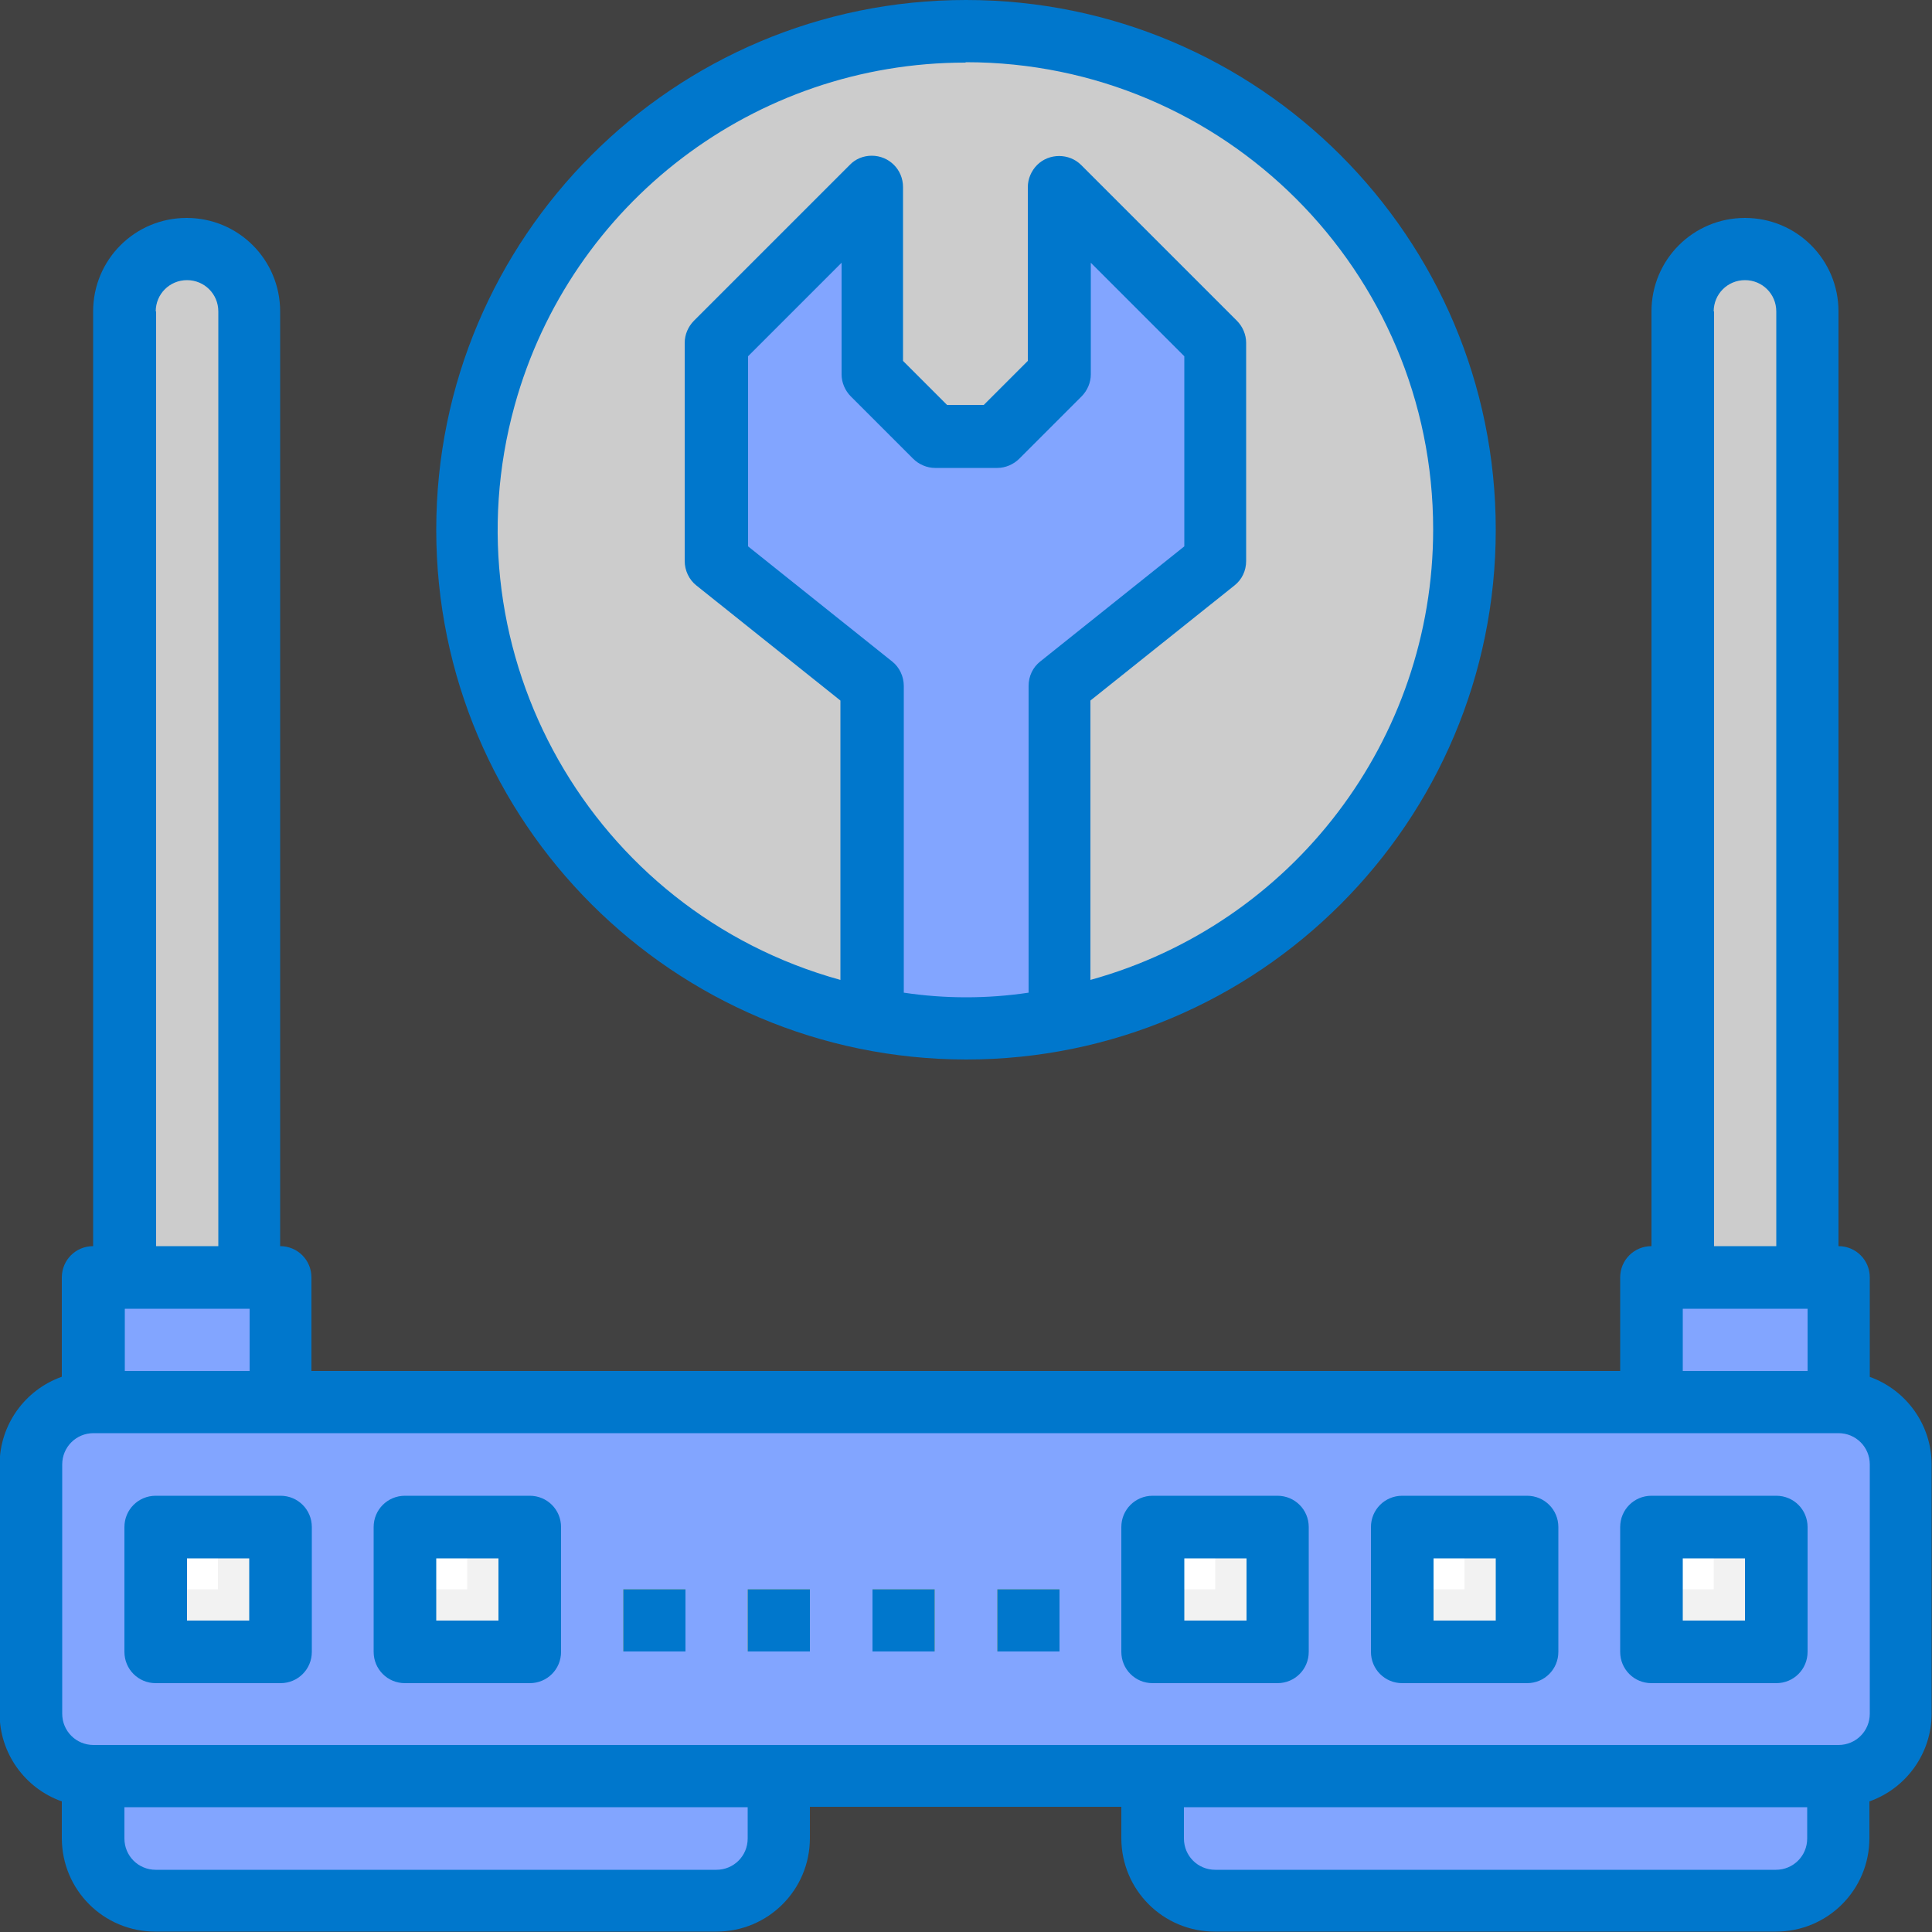
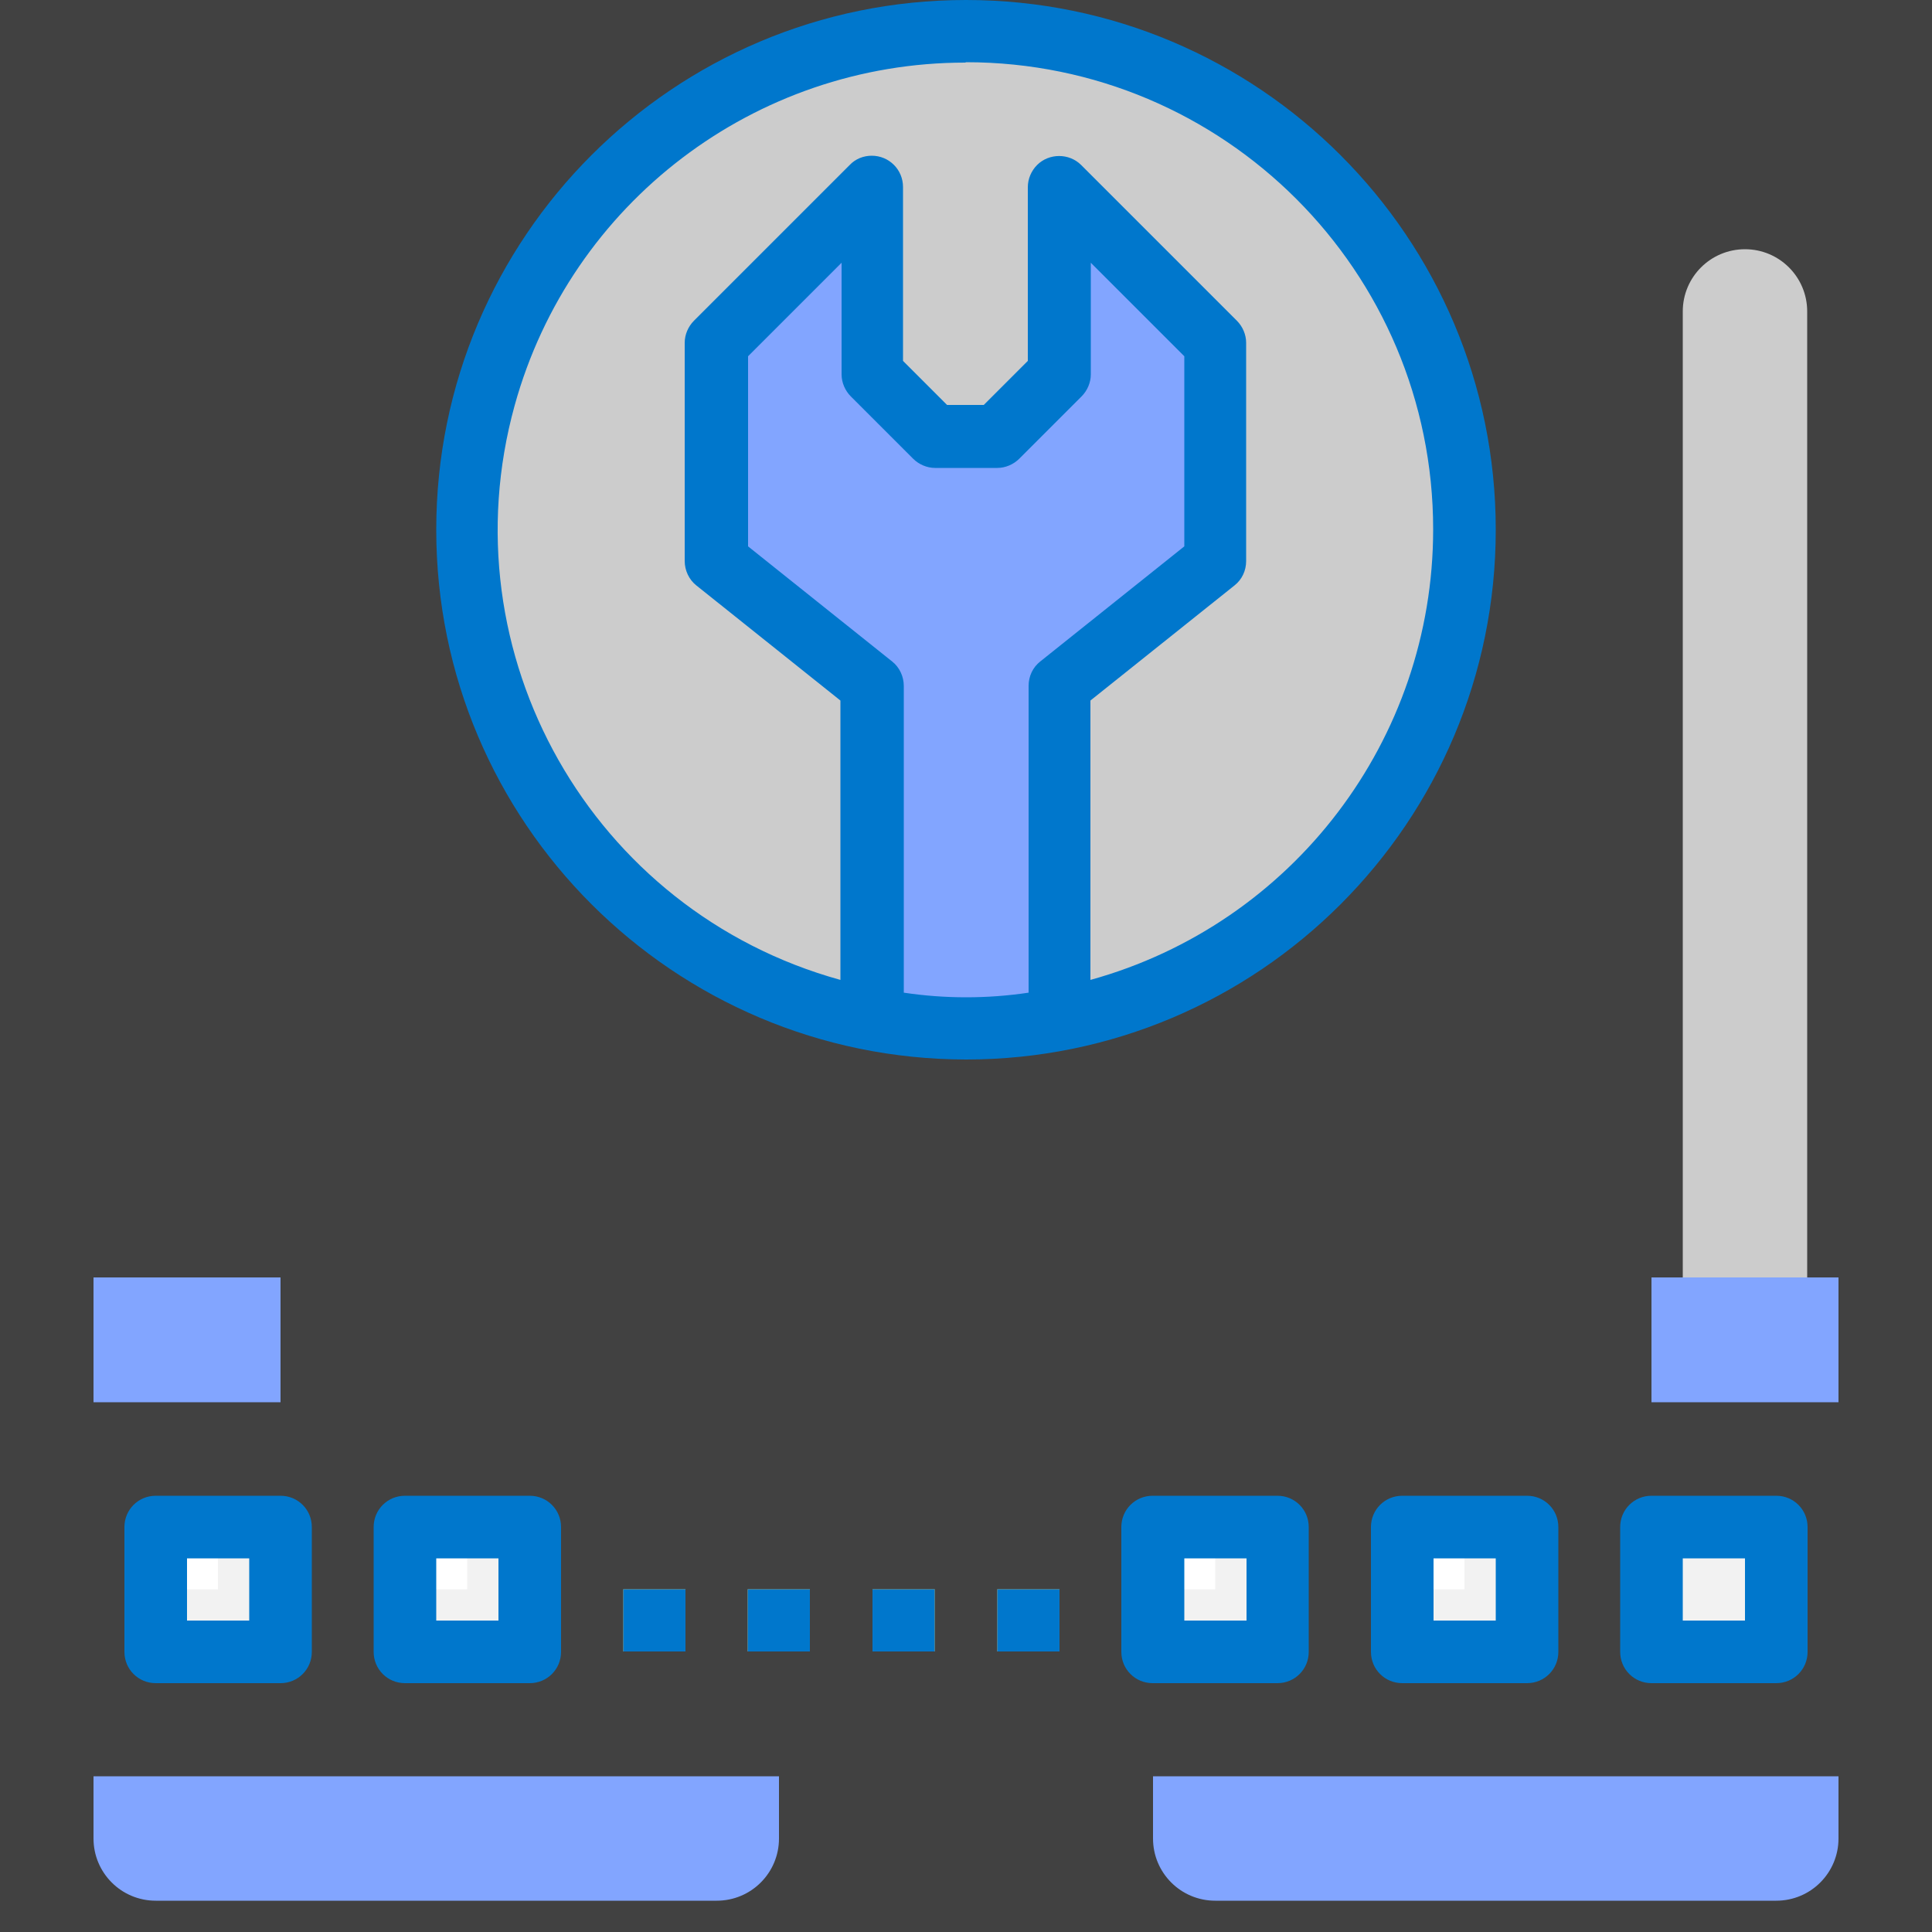
<svg xmlns="http://www.w3.org/2000/svg" id="Layer_2" data-name="Layer 2" viewBox="0 0 50 50">
  <rect x="0" y="0" width="50" height="50" fill="#333333" stroke="none" />
  <defs>
    <style>
      .cls-1 {
        fill: #07c;
      }

      .cls-1, .cls-2, .cls-3, .cls-4, .cls-5, .cls-6, .cls-7 {
        stroke-width: 0px;
      }

      .cls-2 {
        fill: #f9d266;
      }

      .cls-3 {
        fill: #ccc;
      }

      .cls-4 {
        opacity: .07;
      }

      .cls-4, .cls-5 {
        fill: #fff;
      }

      .cls-6 {
        fill: #82a5ff;
      }

      .cls-7 {
        fill: #f2f2f2;
      }
    </style>
  </defs>
  <g id="Layer_1-2" data-name="Layer 1">
    <g>
      <rect class="cls-4" width="50" height="50" />
      <g id="Layer_32" data-name="Layer 32">
        <circle class="cls-3" cx="25" cy="13.71" r="12.9" />
        <path class="cls-6" d="M27.42,26.39c-1.6.3-3.24.3-4.84,0v-8.64l-4.03-3.23v-5.65l4.03-4.03v4.84l1.61,1.61h1.61l1.61-1.61v-4.84l4.03,4.03v5.65l-4.03,3.23v8.64Z" />
-         <rect class="cls-6" x=".81" y="36.29" width="48.39" height="9.68" rx="1.61" ry="1.61" />
        <path class="cls-6" d="M2.42,36.29v-3.23h4.84v3.23" />
-         <path class="cls-3" d="M3.23,33.06V8.06c0-.89.72-1.61,1.61-1.61s1.61.72,1.61,1.61v25" />
        <path class="cls-6" d="M47.58,36.29v-3.23h-4.84v3.23" />
        <path class="cls-3" d="M46.77,33.06V8.06c0-.89-.72-1.61-1.61-1.61s-1.61.72-1.61,1.61v25" />
        <path class="cls-7" d="M42.74,39.52h3.23v3.23h-3.23v-3.23Z" />
-         <path class="cls-5" d="M42.74,39.52h1.61v1.61h-1.61v-1.61Z" />
        <g>
-           <path class="cls-7" d="M36.29,39.52h3.23v3.23h-3.23v-3.23Z" />
+           <path class="cls-7" d="M36.29,39.52h3.23v3.23h-3.23Z" />
          <path class="cls-7" d="M29.84,39.52h3.23v3.23h-3.23v-3.23Z" />
          <path class="cls-7" d="M4.03,39.52h3.23v3.23h-3.23v-3.23Z" />
          <path class="cls-7" d="M10.48,39.52h3.23v3.23h-3.23v-3.23Z" />
        </g>
        <path class="cls-2" d="M16.13,41.13h1.61v1.61h-1.61v-1.61Z" />
        <path class="cls-2" d="M19.35,41.13h1.61v1.61h-1.61v-1.61Z" />
        <path class="cls-2" d="M22.58,41.13h1.61v1.61h-1.61v-1.61Z" />
        <path class="cls-2" d="M25.81,41.13h1.61v1.61h-1.61v-1.61Z" />
        <path class="cls-6" d="M2.42,45.97v1.61c0,.89.72,1.61,1.61,1.61h14.52c.89,0,1.61-.72,1.61-1.61v-1.61" />
        <path class="cls-6" d="M29.84,45.97v1.61c0,.89.72,1.61,1.61,1.61h14.52c.89,0,1.61-.72,1.61-1.61v-1.61" />
        <path class="cls-5" d="M36.29,39.52h1.61v1.61h-1.61v-1.61Z" />
        <path class="cls-5" d="M29.84,39.52h1.61v1.61h-1.61v-1.61Z" />
        <path class="cls-5" d="M10.48,39.52h1.61v1.61h-1.61v-1.61Z" />
        <path class="cls-5" d="M4.03,39.52h1.61v1.61h-1.61v-1.61Z" />
-         <path class="cls-1" d="M48.39,35.63v-2.57c0-.45-.36-.81-.81-.81V8.06c0-1.34-1.08-2.42-2.42-2.42s-2.42,1.08-2.42,2.42v24.19c-.45,0-.81.36-.81.81v2.42H8.06v-2.42c0-.45-.36-.81-.81-.81V8.06c0-1.34-1.08-2.42-2.42-2.42s-2.42,1.08-2.42,2.42v24.19c-.45,0-.81.36-.81.81v2.57c-.96.34-1.61,1.25-1.61,2.27v6.45c0,1.02.65,1.93,1.61,2.27v.95c0,1.34,1.08,2.42,2.42,2.42h14.52c1.34,0,2.42-1.08,2.42-2.42v-.81h8.06v.81c0,1.34,1.08,2.42,2.42,2.42h14.52c1.34,0,2.42-1.08,2.42-2.42v-.95c.96-.34,1.61-1.25,1.61-2.27v-6.45c0-1.02-.65-1.93-1.61-2.27ZM44.35,8.06c0-.45.36-.81.81-.81s.81.36.81.81v24.19h-1.61V8.06ZM43.55,33.87h3.23v1.61h-3.23v-1.61ZM3.23,35.48v-1.61h3.23v1.61h-3.23ZM4.03,8.06c0-.45.36-.81.81-.81s.81.36.81.81v24.19h-1.61V8.06ZM19.35,47.58c0,.45-.36.81-.81.81H4.03c-.45,0-.81-.36-.81-.81v-.81h16.13v.81ZM45.97,48.39h-14.52c-.45,0-.81-.36-.81-.81v-.81h16.13v.81c0,.45-.36.81-.81.81ZM48.39,44.35c0,.45-.36.81-.81.81H2.42c-.45,0-.81-.36-.81-.81v-6.45c0-.45.36-.81.81-.81h45.16c.45,0,.81.36.81.81v6.45Z" />
        <path class="cls-1" d="M25,27.42c7.57,0,13.71-6.14,13.71-13.71S32.57,0,25,0s-13.71,6.14-13.71,13.71c0,7.57,6.14,13.7,13.71,13.71ZM23.39,25.69v-7.94c0-.24-.11-.48-.3-.63l-3.73-2.98v-4.92l2.42-2.42v2.89c0,.21.09.42.24.57l1.61,1.61c.15.15.36.24.57.24h1.61c.21,0,.42-.09.57-.24l1.61-1.61c.15-.15.24-.36.24-.57v-2.89l2.42,2.42v4.92l-3.73,2.98c-.19.15-.3.38-.3.63v7.94c-1.07.16-2.16.16-3.23,0ZM25,1.61c6.68,0,12.09,5.41,12.09,12.09,0,5.44-3.63,10.21-8.87,11.66v-7.23l3.73-2.98c.19-.15.3-.38.3-.63v-5.65c0-.21-.09-.42-.24-.57l-4.03-4.03c-.31-.31-.83-.31-1.14,0-.15.15-.24.36-.24.57v4.5l-1.14,1.14h-.95l-1.14-1.14v-4.5c0-.45-.36-.81-.81-.81-.21,0-.42.08-.57.24l-4.03,4.03c-.15.15-.24.36-.24.57v5.65c0,.24.11.48.3.63l3.73,2.98v7.23c-6.44-1.78-10.21-8.44-8.43-14.87,1.45-5.24,6.22-8.87,11.66-8.87h0Z" />
        <path class="cls-1" d="M45.97,38.71h-3.23c-.45,0-.81.36-.81.81v3.23c0,.45.36.81.81.81h3.23c.45,0,.81-.36.81-.81v-3.23c0-.45-.36-.81-.81-.81ZM45.16,41.94h-1.61v-1.61h1.61v1.61Z" />
        <path class="cls-1" d="M39.52,38.71h-3.23c-.45,0-.81.36-.81.81v3.23c0,.45.36.81.81.81h3.23c.45,0,.81-.36.81-.81v-3.23c0-.45-.36-.81-.81-.81ZM38.71,41.94h-1.61v-1.61h1.61v1.61Z" />
        <path class="cls-1" d="M33.06,38.71h-3.23c-.45,0-.81.36-.81.81v3.23c0,.45.36.81.81.81h3.23c.45,0,.81-.36.81-.81v-3.23c0-.45-.36-.81-.81-.81ZM32.26,41.94h-1.61v-1.61h1.61v1.61Z" />
        <path class="cls-1" d="M7.26,38.71h-3.23c-.45,0-.81.36-.81.81v3.23c0,.45.36.81.81.81h3.23c.45,0,.81-.36.81-.81v-3.23c0-.45-.36-.81-.81-.81ZM6.45,41.94h-1.61v-1.61h1.61v1.61Z" />
        <path class="cls-1" d="M13.71,38.71h-3.23c-.45,0-.81.36-.81.81v3.23c0,.45.36.81.81.81h3.23c.45,0,.81-.36.81-.81v-3.23c0-.45-.36-.81-.81-.81ZM12.9,41.94h-1.61v-1.61h1.61v1.61Z" />
        <path class="cls-1" d="M16.13,41.13h1.61v1.61h-1.61v-1.61Z" />
        <path class="cls-1" d="M19.35,41.13h1.61v1.61h-1.61v-1.61Z" />
        <path class="cls-1" d="M22.58,41.13h1.61v1.61h-1.61v-1.61Z" />
        <path class="cls-1" d="M25.81,41.13h1.61v1.61h-1.61v-1.61Z" />
      </g>
    </g>
  </g>
</svg>